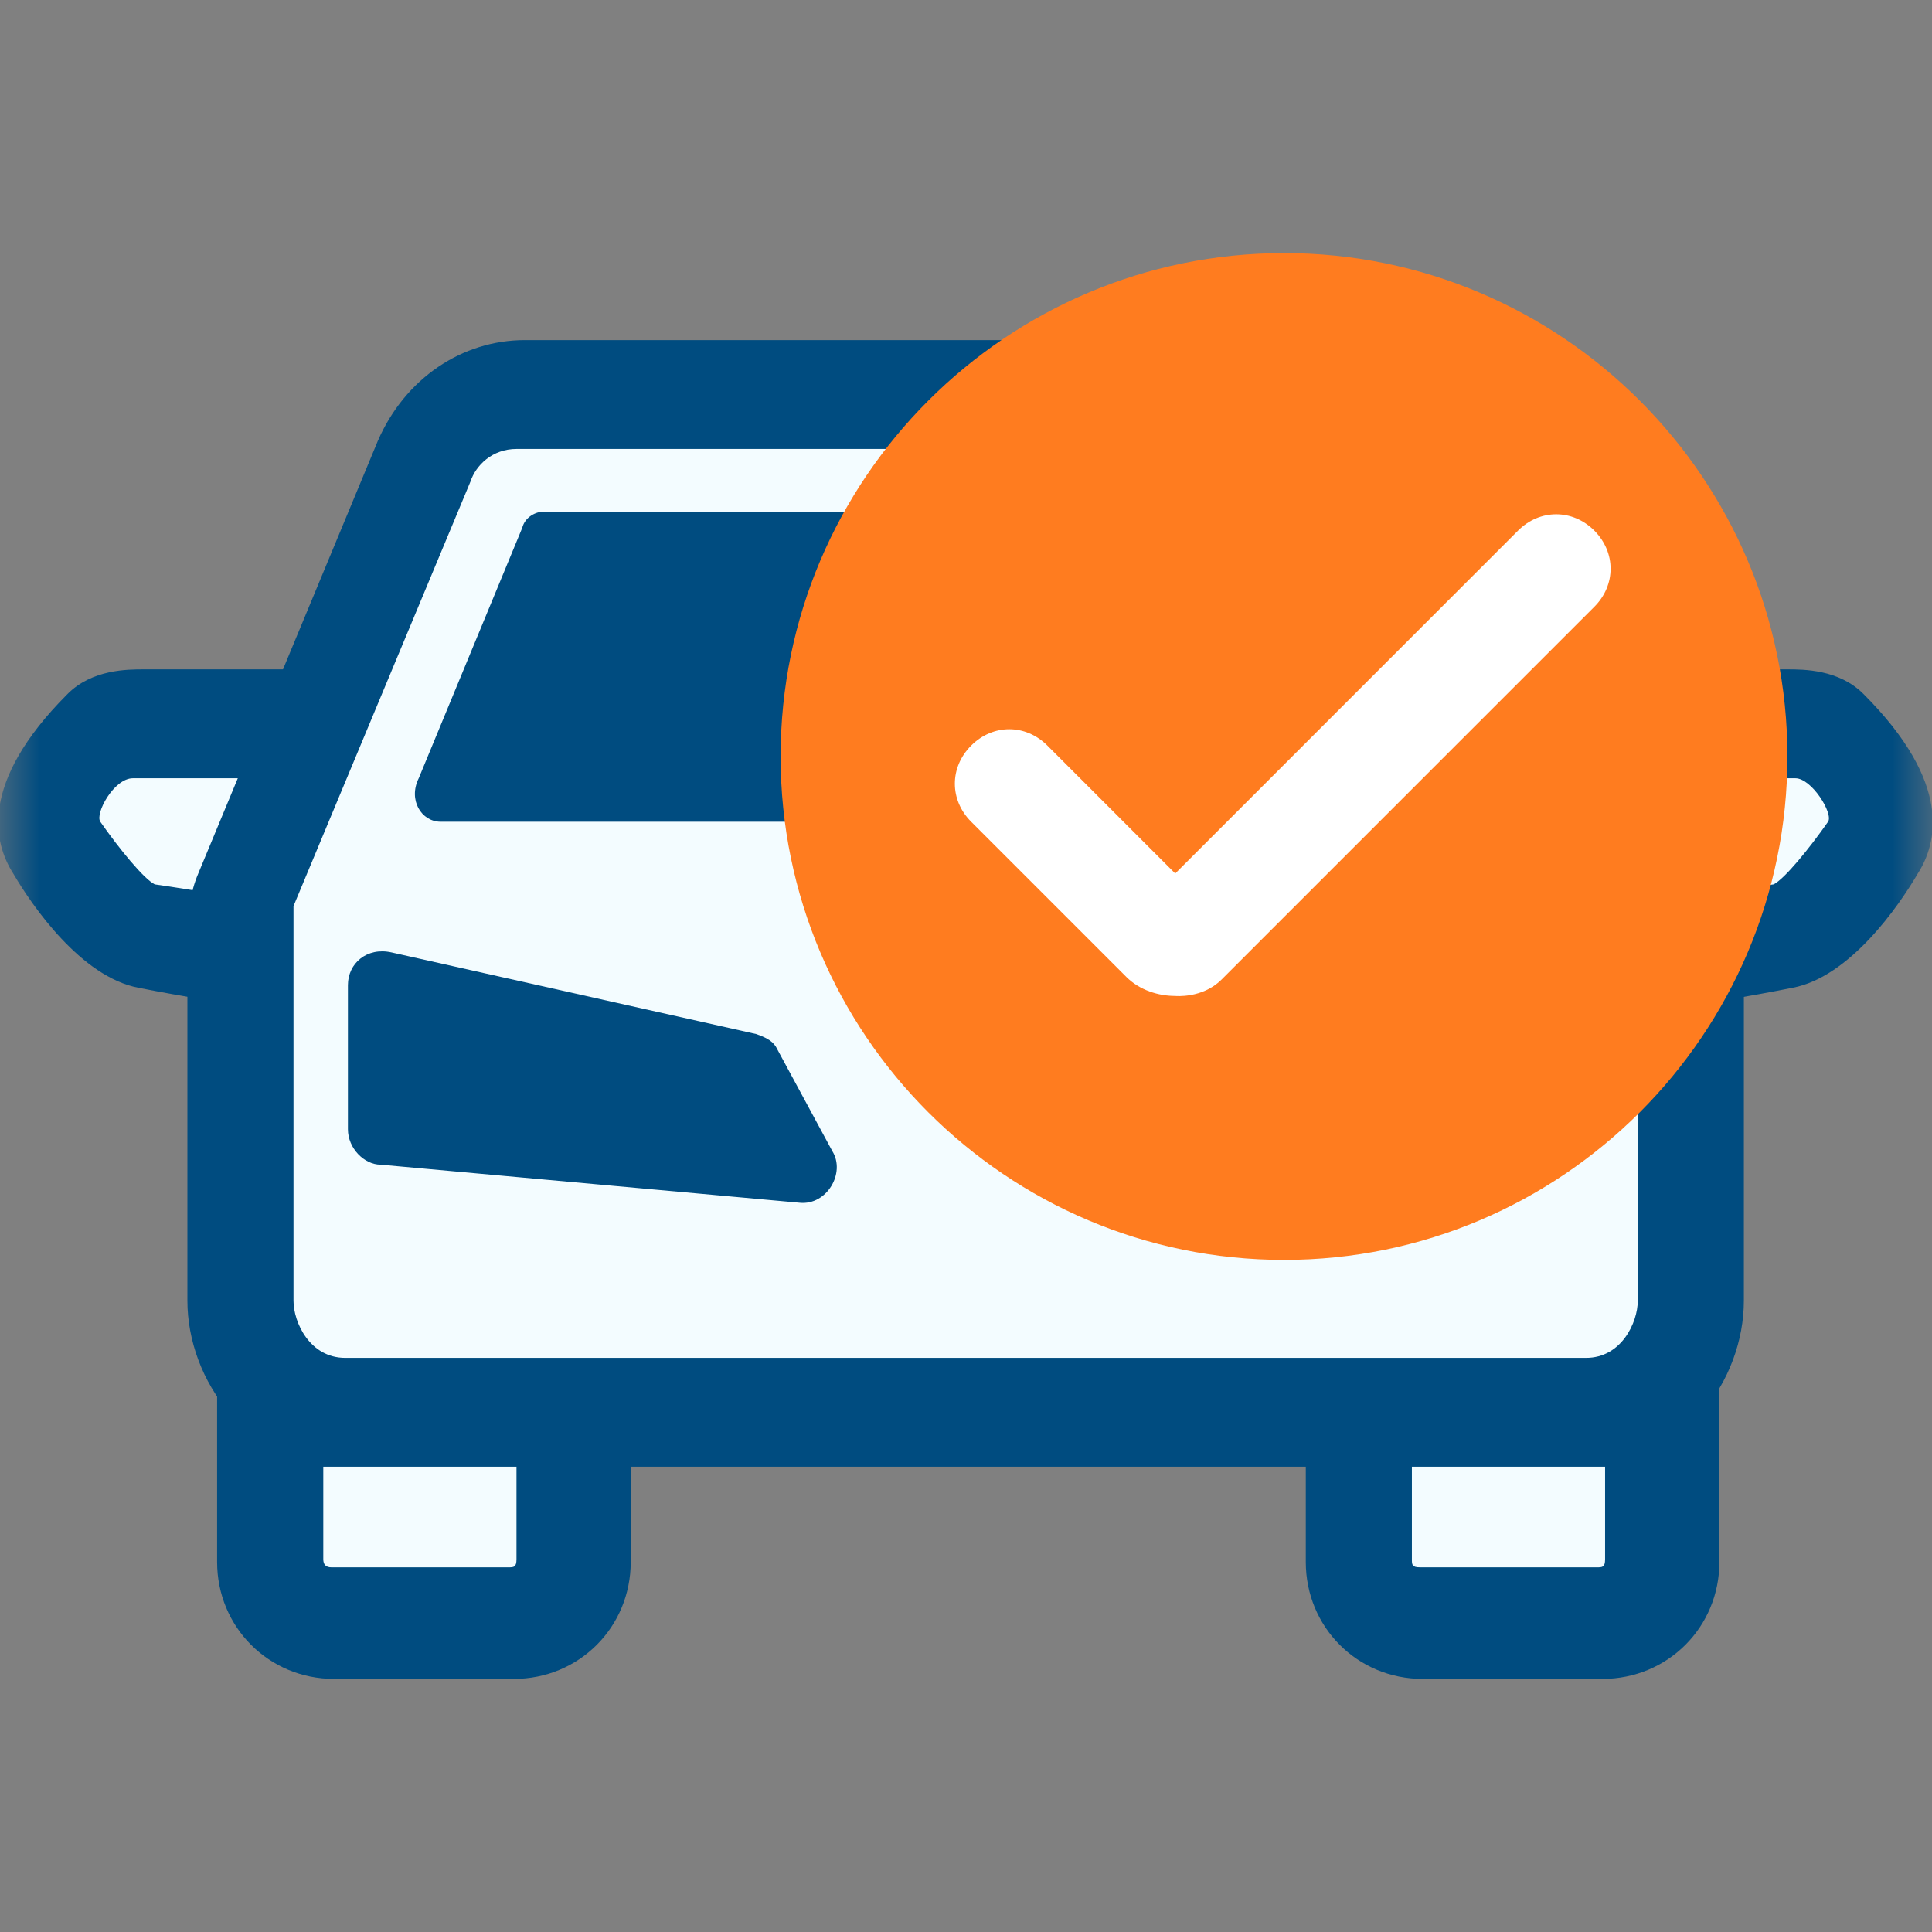
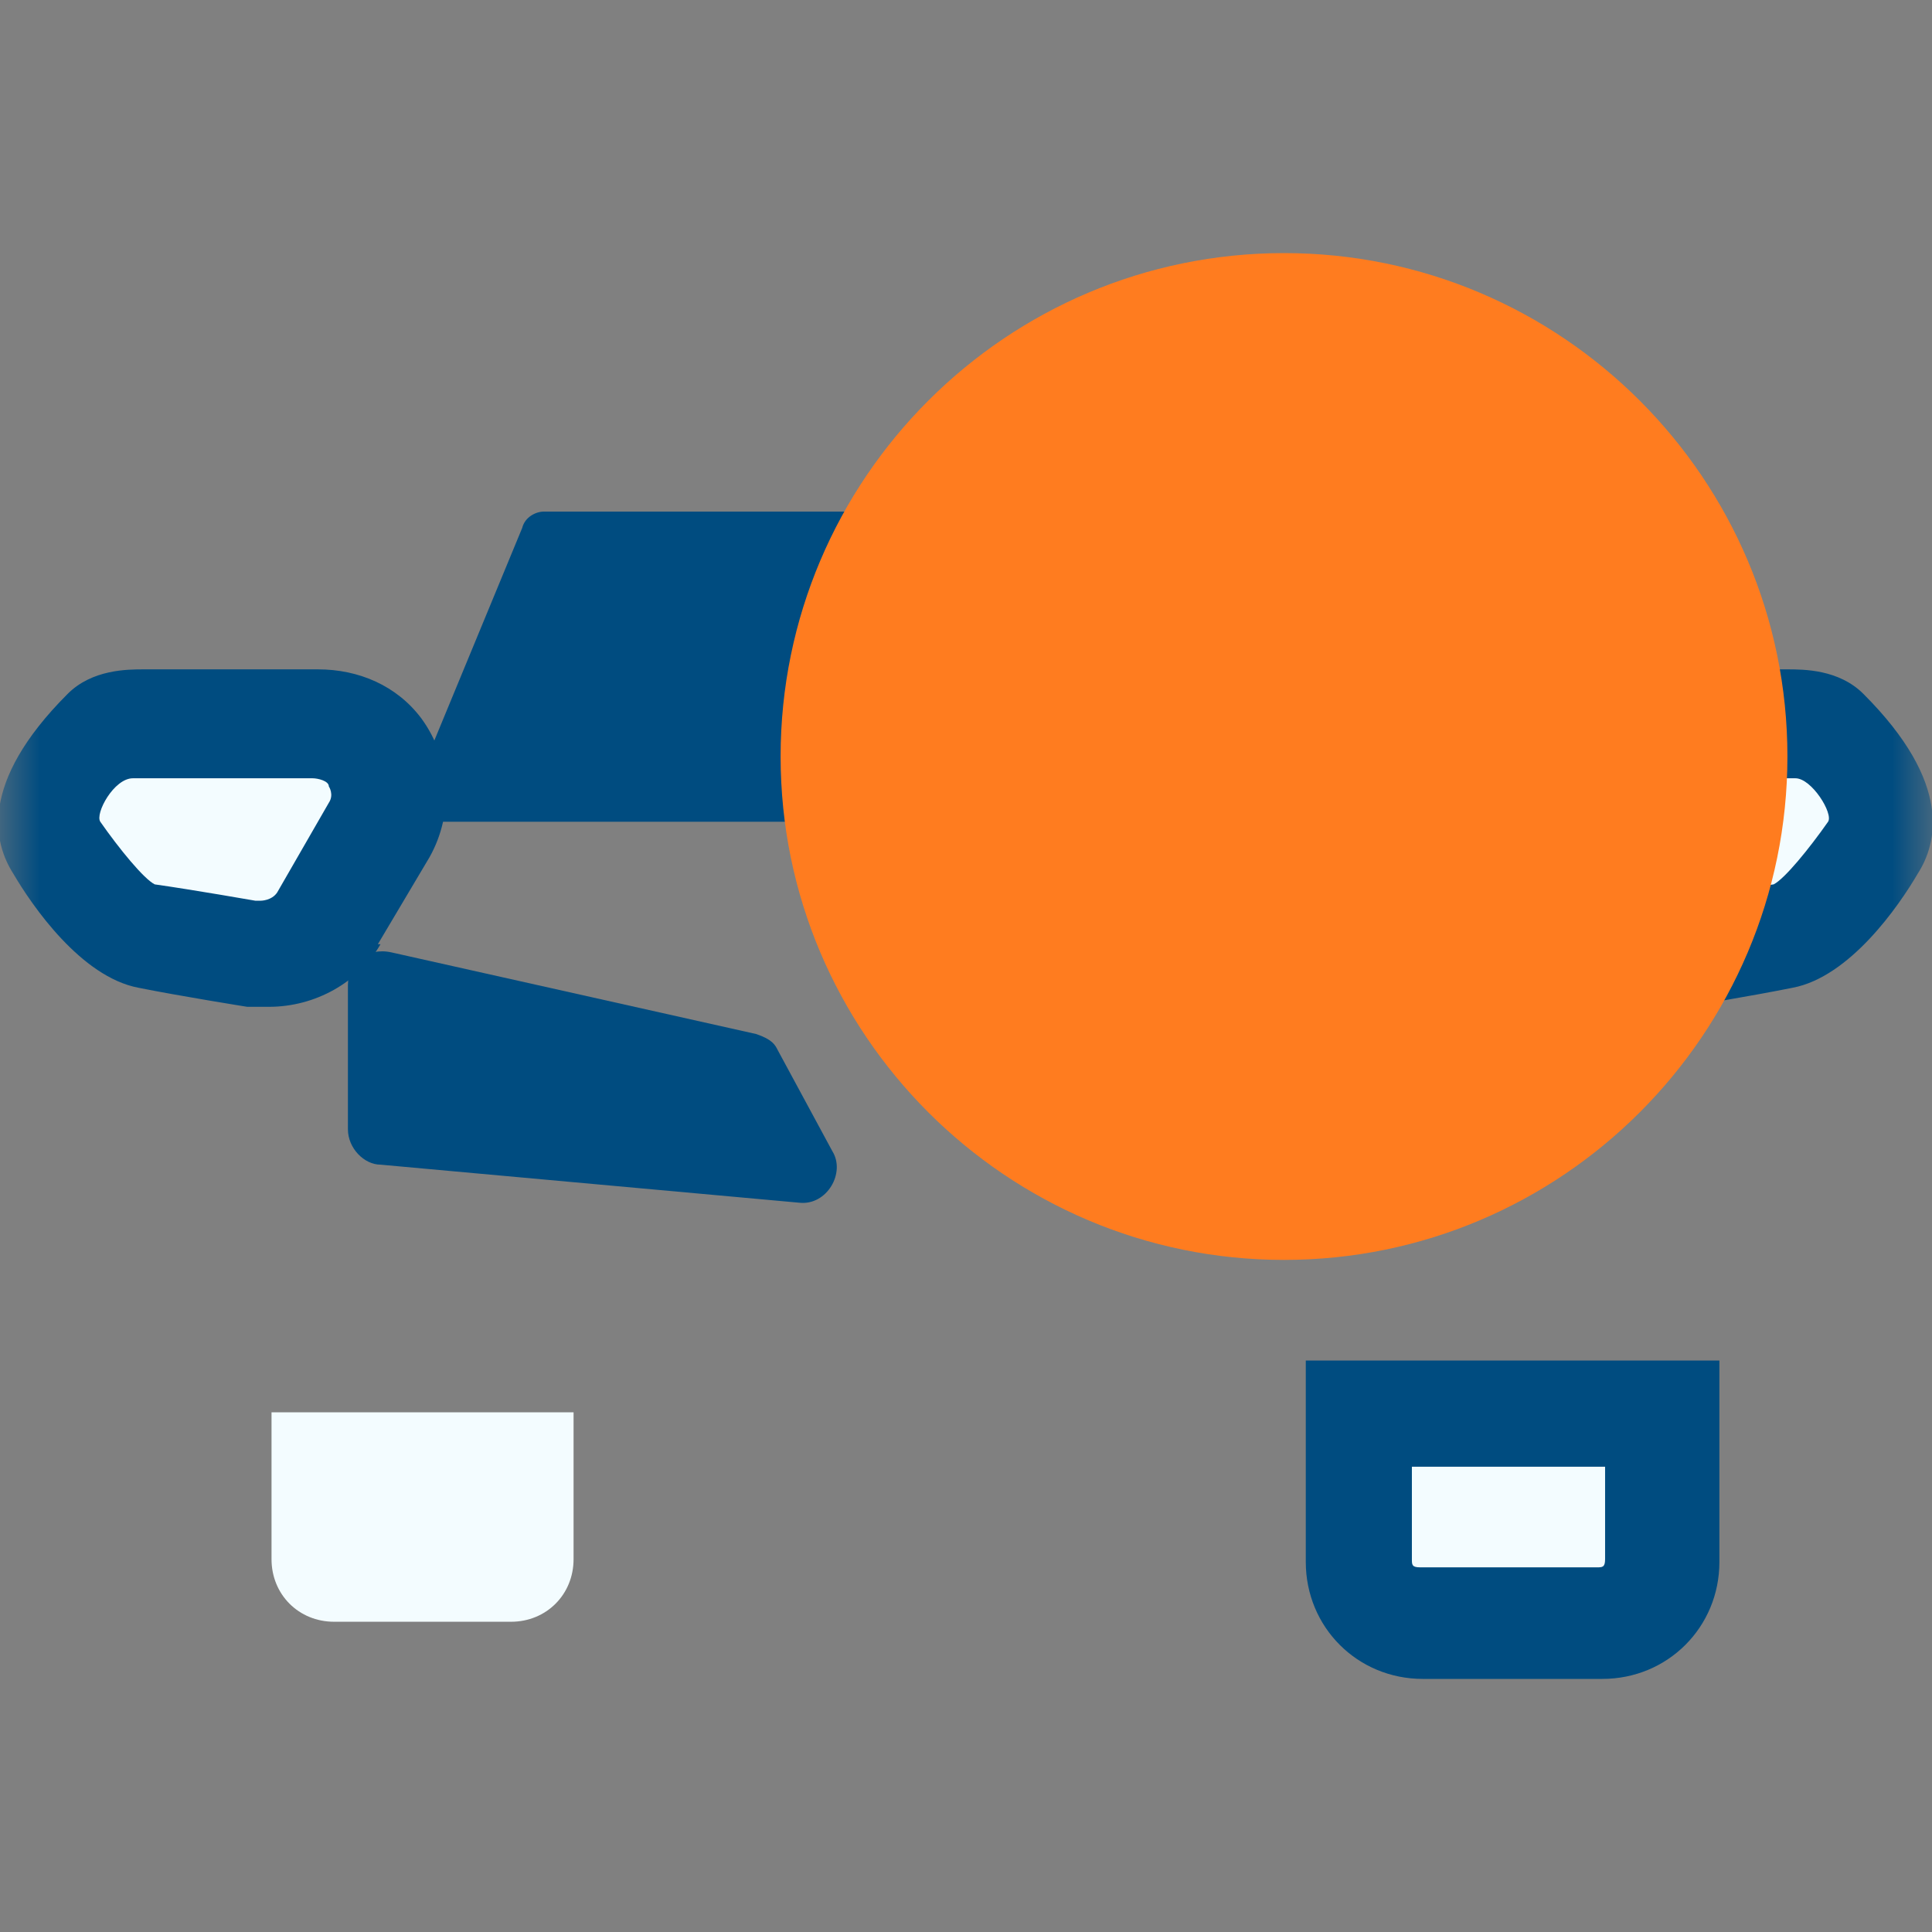
<svg xmlns="http://www.w3.org/2000/svg" width="24" height="24" viewBox="0 0 24 24" fill="none">
  <rect x="0" y="0" width="24" height="24" fill="#808080" stroke="none" />
  <mask id="mask0_13243_177489" style="mask-type:luminance" maskUnits="userSpaceOnUse" x="0" y="0" width="24" height="24">
    <path d="M24 0H0V24H24V0Z" fill="white" />
  </mask>
  <g mask="url(#mask0_13243_177489)">
    <path d="M22.71 9.093C22.845 9.228 23.622 10.005 23.284 10.479C23.284 10.479 22.676 11.493 22.169 11.594C21.662 11.696 20.851 11.831 20.851 11.831H20.783C20.479 11.831 20.073 11.763 19.87 11.392L19.228 10.31C19.025 9.972 19.093 9.6 19.296 9.363C19.465 9.127 19.769 8.991 20.039 8.991H22.236C22.236 8.991 22.574 8.991 22.676 9.093H22.71Z" fill="#F3FCFF" />
    <path d="M19.295 11.729L18.653 10.648C18.348 10.107 18.382 9.431 18.754 8.924C19.058 8.518 19.532 8.315 20.038 8.315H22.202C22.405 8.315 22.844 8.315 23.148 8.62C24.264 9.735 24.061 10.479 23.824 10.851C23.588 11.256 22.979 12.135 22.27 12.27C21.762 12.372 20.951 12.507 20.917 12.507H20.647C20.072 12.507 19.532 12.203 19.261 11.729H19.295ZM22.303 9.668H20.072C20.005 9.668 19.903 9.701 19.869 9.769C19.869 9.769 19.802 9.87 19.869 9.972L20.512 11.087C20.579 11.189 20.715 11.189 20.715 11.189H20.782C20.782 11.189 21.56 11.053 22.033 10.986C22.168 10.918 22.472 10.546 22.709 10.208C22.777 10.107 22.506 9.668 22.303 9.668Z" fill="#004C80" />
    <path d="M1.314 9.093C1.415 8.991 1.753 8.991 1.753 8.991H3.951C4.221 8.991 4.525 9.127 4.694 9.363C4.897 9.6 4.965 9.972 4.762 10.31L4.12 11.392C3.917 11.763 3.511 11.831 3.207 11.831H3.139C3.139 11.831 2.328 11.696 1.821 11.594C1.314 11.493 0.705 10.479 0.705 10.479C0.367 10.005 1.145 9.228 1.28 9.093H1.314Z" fill="#F3FCFF" />
    <path d="M4.727 11.729C4.457 12.203 3.916 12.507 3.342 12.507H3.071C3.071 12.507 2.226 12.372 1.719 12.27C1.009 12.135 0.401 11.256 0.164 10.851C-0.073 10.479 -0.275 9.735 0.84 8.62C1.144 8.315 1.584 8.315 1.787 8.315H3.95C4.457 8.315 4.93 8.518 5.234 8.924C5.606 9.431 5.64 10.107 5.336 10.648L4.694 11.729H4.727ZM1.246 10.208C1.482 10.546 1.787 10.918 1.922 10.986C2.395 11.053 3.172 11.189 3.172 11.189H3.24C3.24 11.189 3.375 11.189 3.443 11.087L4.085 9.972C4.153 9.87 4.085 9.769 4.085 9.769C4.085 9.701 3.95 9.668 3.882 9.668H1.651C1.415 9.668 1.178 10.107 1.246 10.208Z" fill="#004C80" />
-     <path d="M20.987 11.594V16.158C20.987 16.834 20.48 17.544 19.669 17.544H4.322C3.511 17.544 3.004 16.834 3.004 16.158V11.594C3.004 11.425 3.004 11.256 3.105 11.087V11.02L5.303 5.746C5.505 5.307 5.945 4.935 6.486 4.935H11.995H17.505C18.046 4.935 18.486 5.341 18.688 5.78L20.886 11.053V11.121C20.953 11.29 20.987 11.459 20.987 11.628V11.594Z" fill="#F3FCFF" />
-     <path d="M21.528 10.851L19.297 5.476C18.959 4.699 18.249 4.225 17.472 4.225H6.52C5.742 4.225 5.032 4.699 4.694 5.476L2.463 10.851C2.362 11.087 2.328 11.358 2.328 11.594V16.158C2.328 17.138 3.072 18.22 4.322 18.22H19.669C20.92 18.22 21.663 17.138 21.663 16.158V11.594C21.663 11.358 21.663 11.087 21.528 10.851ZM20.345 11.324V16.158C20.345 16.428 20.142 16.868 19.703 16.868H4.289C3.849 16.868 3.646 16.428 3.646 16.158V11.256L5.844 5.983C5.911 5.78 6.114 5.577 6.418 5.577H17.573C17.877 5.577 18.08 5.78 18.148 5.983L20.345 11.256V11.324Z" fill="#004C80" />
    <path d="M9.393 12.845C9.595 12.913 9.629 12.98 9.663 13.048L10.339 14.299C10.508 14.569 10.272 14.975 9.934 14.941L4.728 14.468C4.525 14.468 4.322 14.265 4.322 14.028V12.237C4.322 11.966 4.559 11.763 4.863 11.831L9.393 12.845Z" fill="#004C80" />
    <path d="M19.128 11.831C19.398 11.763 19.669 11.966 19.669 12.237V14.028C19.669 14.265 19.466 14.468 19.263 14.468L14.057 14.941C13.719 14.941 13.483 14.569 13.652 14.299L14.328 13.048C14.328 12.98 14.395 12.913 14.598 12.845L19.128 11.831Z" fill="#004C80" />
    <path d="M5.202 9.667L6.487 6.558C6.521 6.422 6.656 6.355 6.757 6.355H17.236C17.338 6.355 17.473 6.422 17.507 6.558L18.791 9.667C18.892 9.904 18.791 10.208 18.521 10.208H5.473C5.236 10.208 5.067 9.938 5.202 9.667Z" fill="#004C80" />
    <path d="M7.125 17.544V19.369C7.125 19.808 6.787 20.146 6.348 20.146H4.151C3.711 20.146 3.373 19.808 3.373 19.369V17.544H7.159H7.125Z" fill="#F3FCFF" />
-     <path d="M6.348 20.856H4.151C3.34 20.856 2.697 20.214 2.697 19.403V16.901H7.835V19.403C7.835 20.214 7.193 20.856 6.382 20.856H6.348ZM4.016 18.22V19.369C4.016 19.437 4.049 19.47 4.117 19.47H6.314C6.382 19.47 6.416 19.47 6.416 19.369V18.22H3.982H4.016Z" fill="#004C80" />
    <path d="M20.649 17.544V19.369C20.649 19.808 20.311 20.146 19.871 20.146H17.674C17.235 20.146 16.896 19.808 16.896 19.369V17.544H20.682H20.649Z" fill="#F3FCFF" />
    <path d="M19.871 20.856H17.674C16.863 20.856 16.221 20.214 16.221 19.403V16.901H21.359V19.403C21.359 20.214 20.716 20.856 19.905 20.856H19.871ZM17.539 18.22V19.369C17.539 19.437 17.539 19.47 17.64 19.47H19.838C19.905 19.47 19.939 19.47 19.939 19.369V18.22H17.505H17.539Z" fill="#004C80" />
    <path d="M15.951 15.651C19.399 15.651 22.204 12.845 22.204 9.397C22.204 5.949 19.399 3.144 15.951 3.144C12.503 3.144 9.697 5.949 9.697 9.397C9.697 12.845 12.503 15.651 15.951 15.651Z" fill="#FF7C1F" />
-     <path d="M14.599 12.372C14.396 12.372 14.16 12.304 13.991 12.135L12.064 10.208C11.794 9.938 11.794 9.532 12.064 9.262C12.335 8.991 12.74 8.991 13.011 9.262L14.599 10.851L18.858 6.591C19.129 6.321 19.535 6.321 19.805 6.591C20.075 6.862 20.075 7.268 19.805 7.538L15.174 12.169C14.937 12.406 14.599 12.372 14.599 12.372Z" fill="white" />
  </g>
</svg>